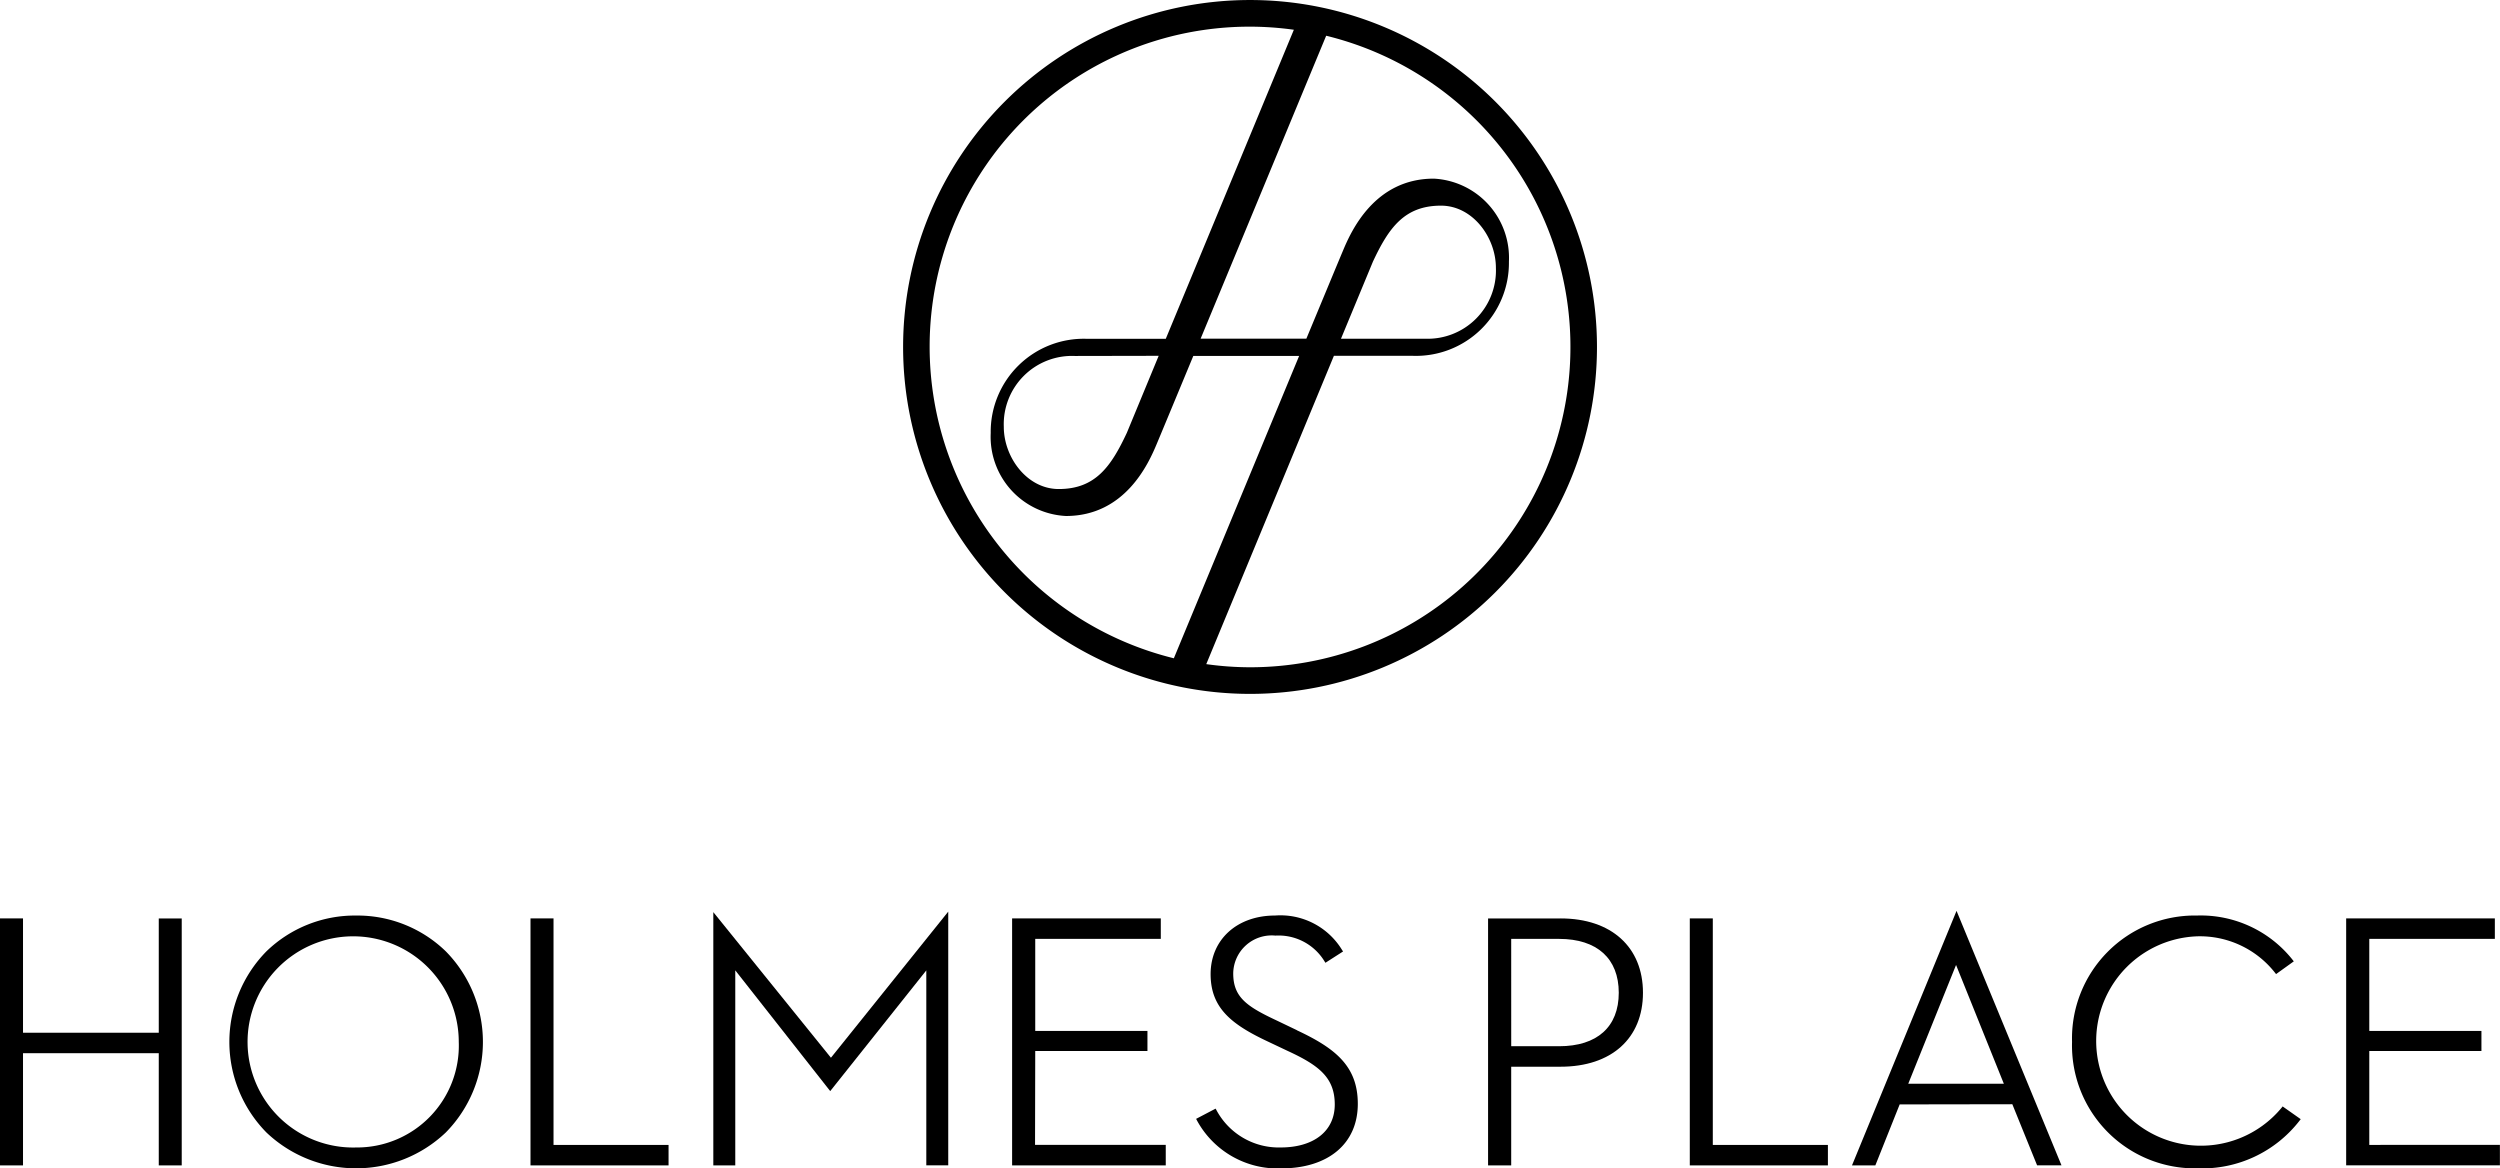
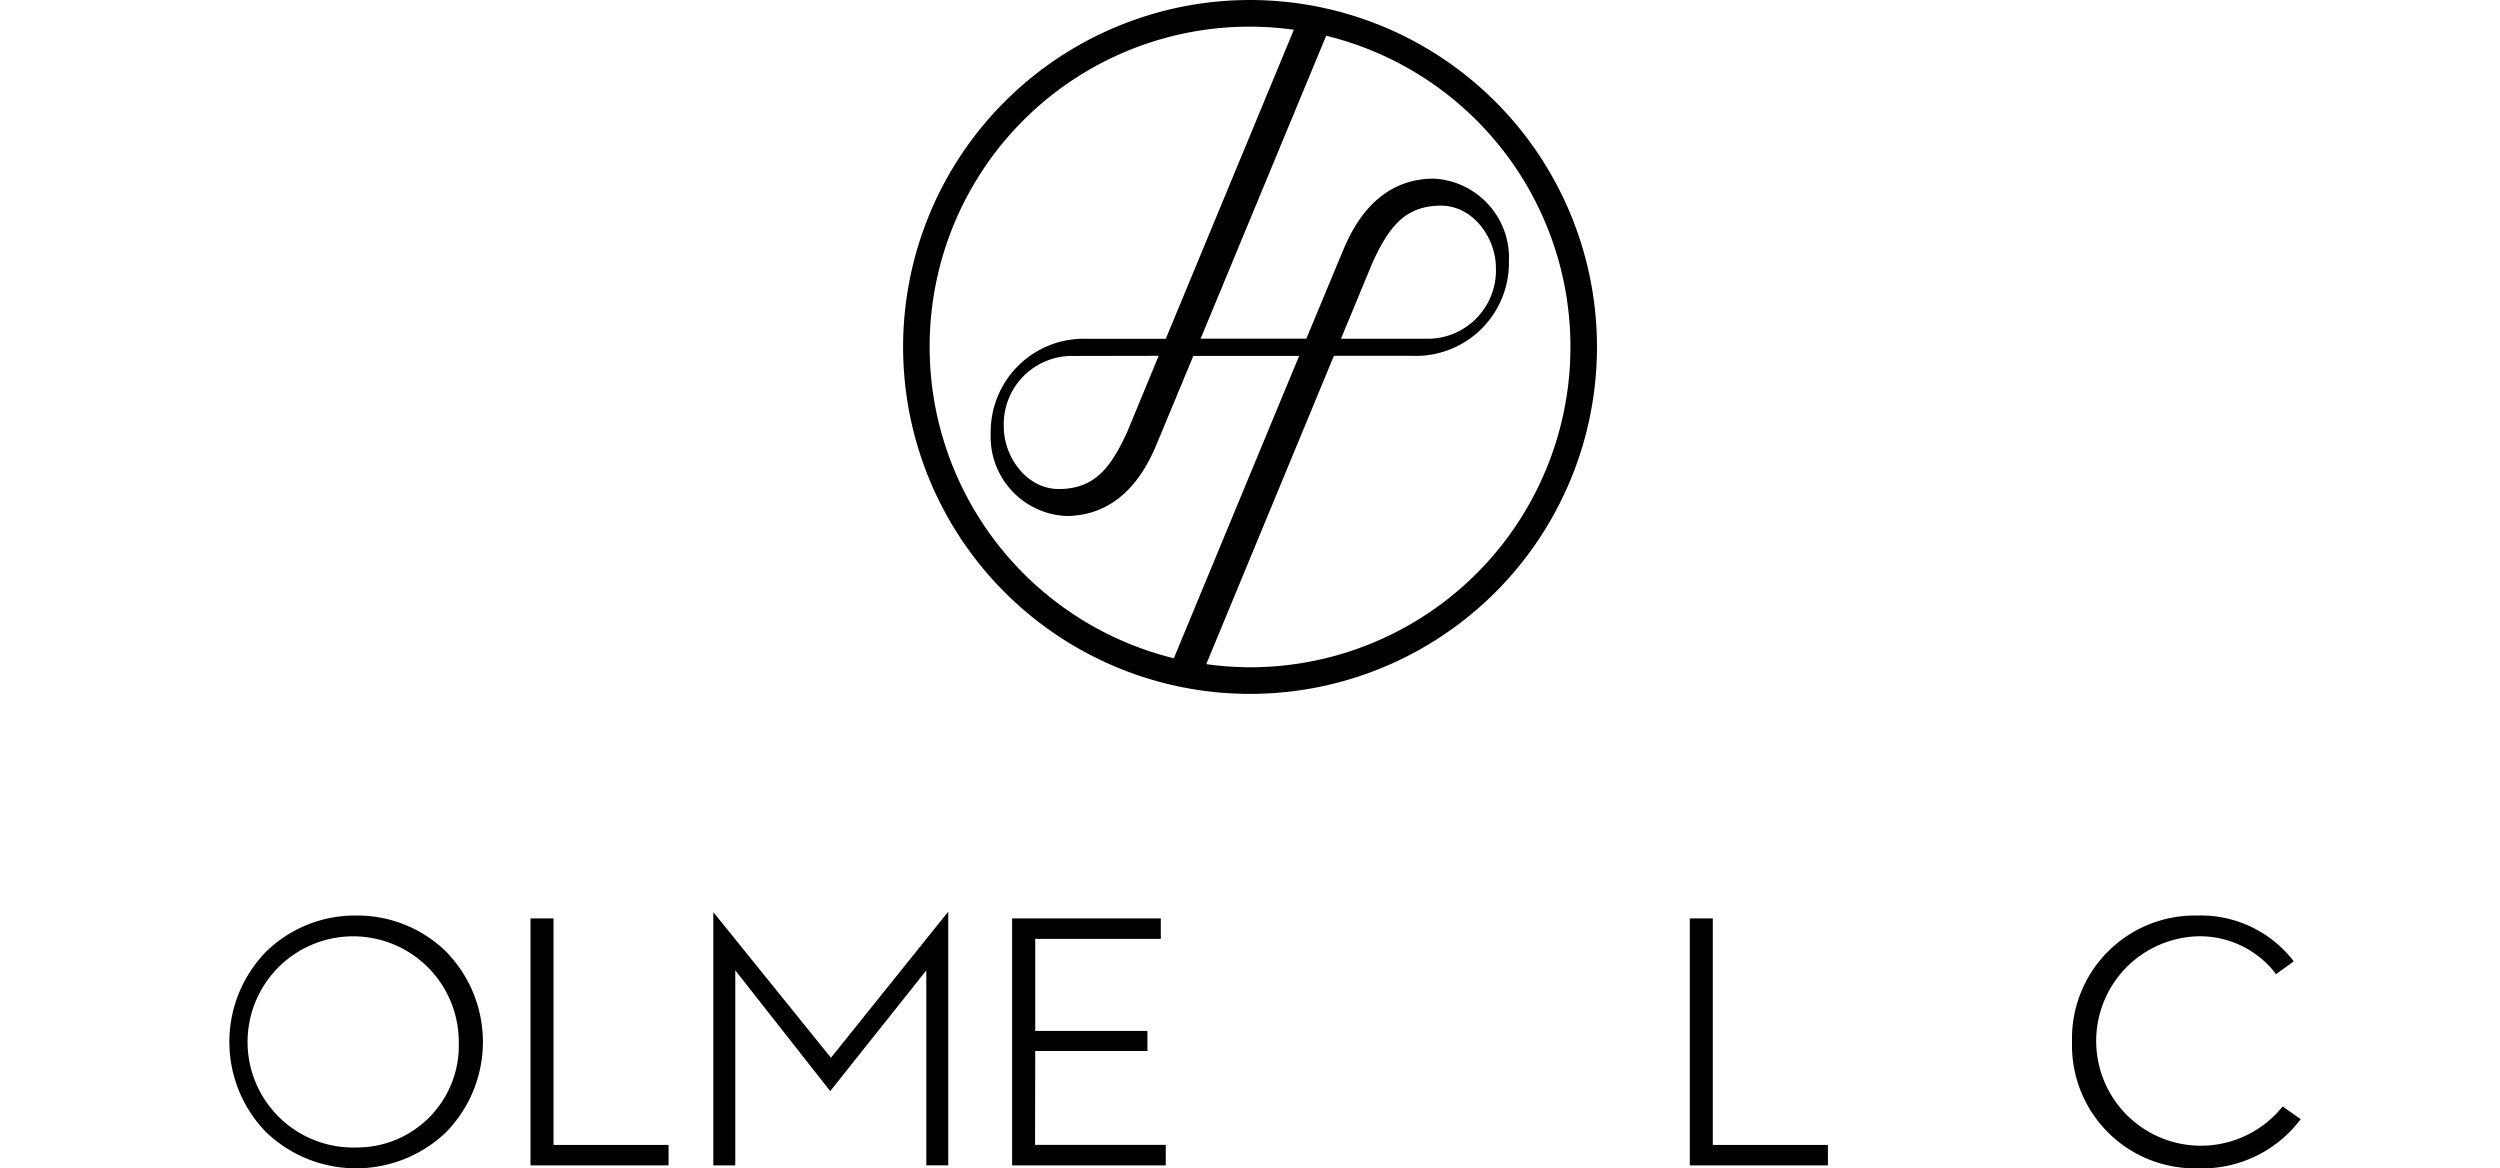
<svg xmlns="http://www.w3.org/2000/svg" id="Grupo_81" data-name="Grupo 81" width="151.325" height="70.719" viewBox="0 0 151.325 70.719">
  <defs>
    <clipPath id="clip-path">
      <rect id="Rectángulo_100" data-name="Rectángulo 100" width="151.325" height="70.719" />
    </clipPath>
  </defs>
  <path id="Trazado_397" data-name="Trazado 397" d="M373.118,476.612,366,467.8V483.13h1.329V471.324l5.747,7.31,5.816-7.307v11.8h1.328V467.77l-7.084,8.824Z" transform="translate(-322.823 -412.589)" />
  <g id="Grupo_80" data-name="Grupo 80">
    <g id="Grupo_79" data-name="Grupo 79" clip-path="url(#clip-path)">
      <path id="Trazado_398" data-name="Trazado 398" d="M125.372,469.782a7.685,7.685,0,0,0-5.428,2.166,7.819,7.819,0,0,0,0,10.966,7.876,7.876,0,0,0,10.855,0,7.812,7.812,0,0,0,0-10.966,7.678,7.678,0,0,0-5.427-2.166m0,14.039a6.392,6.392,0,1,1,6.213-6.391,6.166,6.166,0,0,1-6.213,6.391" transform="translate(-103.816 -414.364)" />
-       <path id="Trazado_399" data-name="Trazado 399" d="M9.61,478.187H1.393v-6.921H0v14.948H1.393v-6.789H9.61v6.789H11V471.267H9.61Z" transform="translate(0 -415.674)" />
      <path id="Trazado_400" data-name="Trazado 400" d="M273.608,471.263h-1.394v14.948h8.357v-1.239h-6.963Z" transform="translate(-240.103 -415.671)" />
      <path id="Trazado_401" data-name="Trazado 401" d="M868.46,471.263h-1.393v14.948h8.36v-1.239H868.46Z" transform="translate(-764.784 -415.671)" />
-       <path id="Trazado_402" data-name="Trazado 402" d="M956.6,467.39l-6.267,15.258-.061.147h1.414l1.472-3.69,6.819-.011,1.5,3.7h1.476L956.7,467.63Zm-.029,3.273,2.882,7.164.011.025h-5.786Z" transform="translate(-838.171 -412.255)" />
-       <path id="Trazado_403" data-name="Trazado 403" d="M1205.306,484.971v-5.682h6.788v-1.218h-6.788V472.5h7.6v-1.24h-9v14.949h9.306v-1.24Z" transform="translate(-1061.893 -415.67)" />
      <path id="Trazado_404" data-name="Trazado 404" d="M1075.9,481.413a6.339,6.339,0,1,1-5.143-10.375,5.783,5.783,0,0,1,4.746,2.206l.062.079,1.073-.771-.068-.088a7.1,7.1,0,0,0-5.792-2.686,7.439,7.439,0,0,0-7.562,7.648,7.438,7.438,0,0,0,7.607,7.654,7.457,7.457,0,0,0,6.165-2.887l.069-.089-1.094-.771Z" transform="translate(-937.795 -414.361)" />
      <path id="Trazado_405" data-name="Trazado 405" d="M520.778,479.293h6.792v-1.218h-6.792v-5.57h7.6v-1.239h-9v14.948h9.3v-1.24h-7.912Z" transform="translate(-458.115 -415.674)" />
-       <path id="Trazado_406" data-name="Trazado 406" d="M619.87,476.719l-1.2-.575c-1.8-.844-2.653-1.4-2.653-2.857a2.328,2.328,0,0,1,2.553-2.292,3.252,3.252,0,0,1,2.97,1.553l.058.092,1.068-.685-.06-.089a4.366,4.366,0,0,0-4.058-2.086c-2.3,0-3.9,1.458-3.9,3.548,0,2.054,1.272,3.05,3.472,4.082l1.212.574c1.88.869,2.831,1.611,2.831,3.235,0,1.6-1.257,2.6-3.281,2.6A4.277,4.277,0,0,1,615,481.557l-.049-.089-1.18.619.052.1a5.564,5.564,0,0,0,5.082,2.9c2.868,0,4.653-1.5,4.653-3.907,0-2.282-1.354-3.362-3.69-4.456" transform="translate(-541.37 -414.363)" />
-       <path id="Trazado_407" data-name="Trazado 407" d="M767.944,471.265h-4.387v14.948h1.4V480.24h2.99c3.077,0,4.986-1.716,4.986-4.476s-1.909-4.5-4.986-4.5m-2.99,1.239h2.9c2.294,0,3.611,1.188,3.611,3.26S770.152,479,767.858,479h-2.9Z" transform="translate(-673.484 -415.672)" />
      <path id="Trazado_408" data-name="Trazado 408" d="M505.358,21a21,21,0,1,0-21,21,21,21,0,0,0,21-21m-40.394,0A19.362,19.362,0,0,1,487.01,1.8l-7.753,18.708H474.51a5.631,5.631,0,0,0-5.849,5.7,4.8,4.8,0,0,0,4.551,5.024c3.59,0,5.006-3.183,5.5-4.367.189-.447,1.052-2.526,2.211-5.32h6.406c-2.6,6.27-6.329,15.272-7.583,18.3A19.425,19.425,0,0,1,464.964,21m13.864.536L476.9,26.2c-.954,2.036-1.9,3.4-4.12,3.4-1.931,0-3.327-1.933-3.327-3.765a4.133,4.133,0,0,1,4.3-4.289Zm10.606,0h4.749a5.629,5.629,0,0,0,5.845-5.7,4.8,4.8,0,0,0-4.547-5.024c-3.59,0-5.007,3.185-5.5,4.367-.19.447-1.053,2.526-2.214,5.32h-6.4c2.612-6.3,6.361-15.352,7.6-18.337a19.391,19.391,0,0,1-4.6,38.227,19.13,19.13,0,0,1-2.659-.19Zm.429-1.035,1.931-4.66c.951-2.034,1.9-3.394,4.12-3.394,1.93,0,3.326,1.932,3.326,3.765a4.134,4.134,0,0,1-4.3,4.289Z" transform="translate(-408.693 0.001)" />
    </g>
  </g>
</svg>